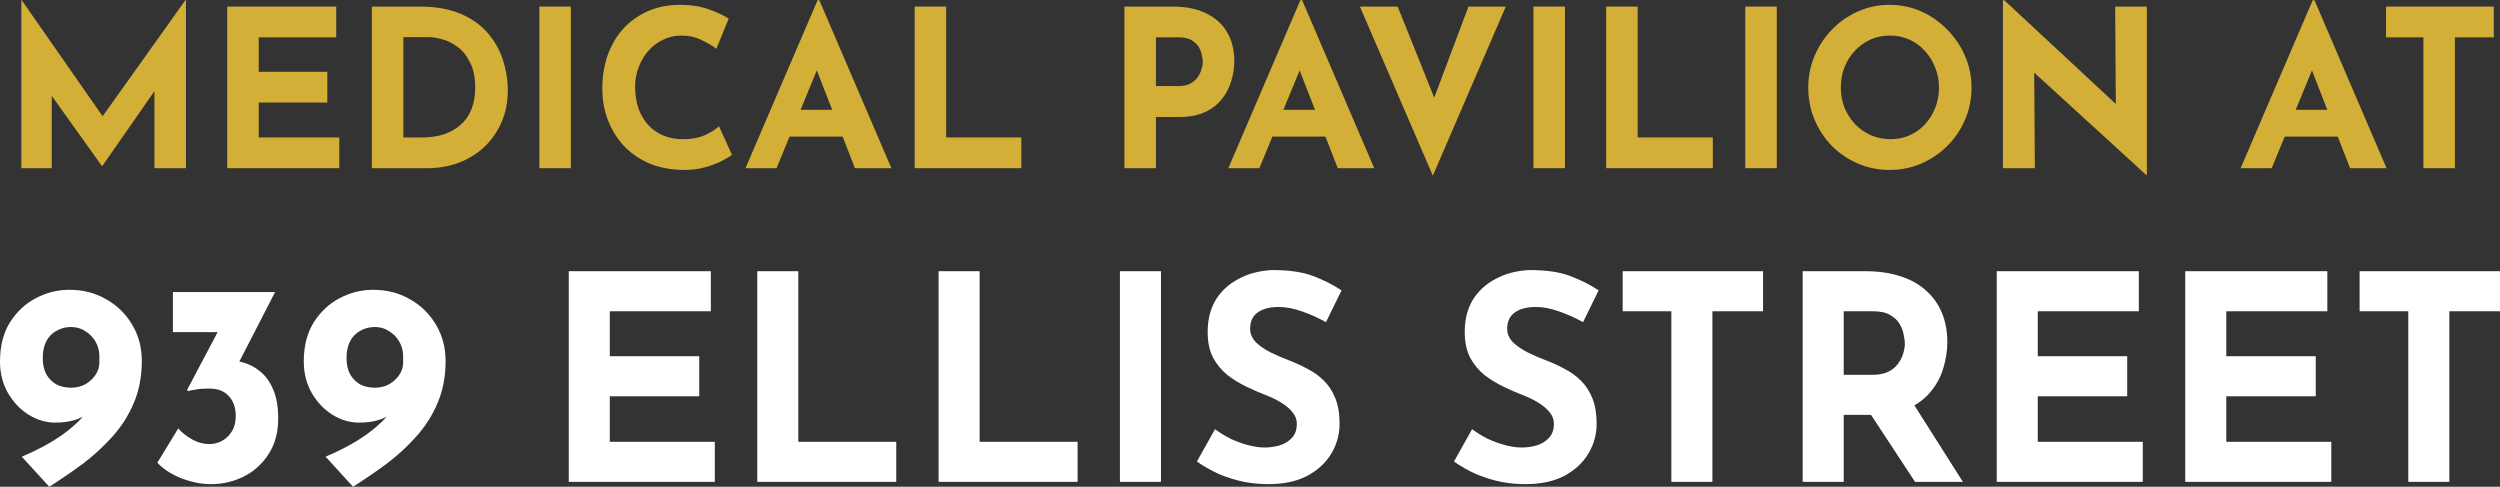
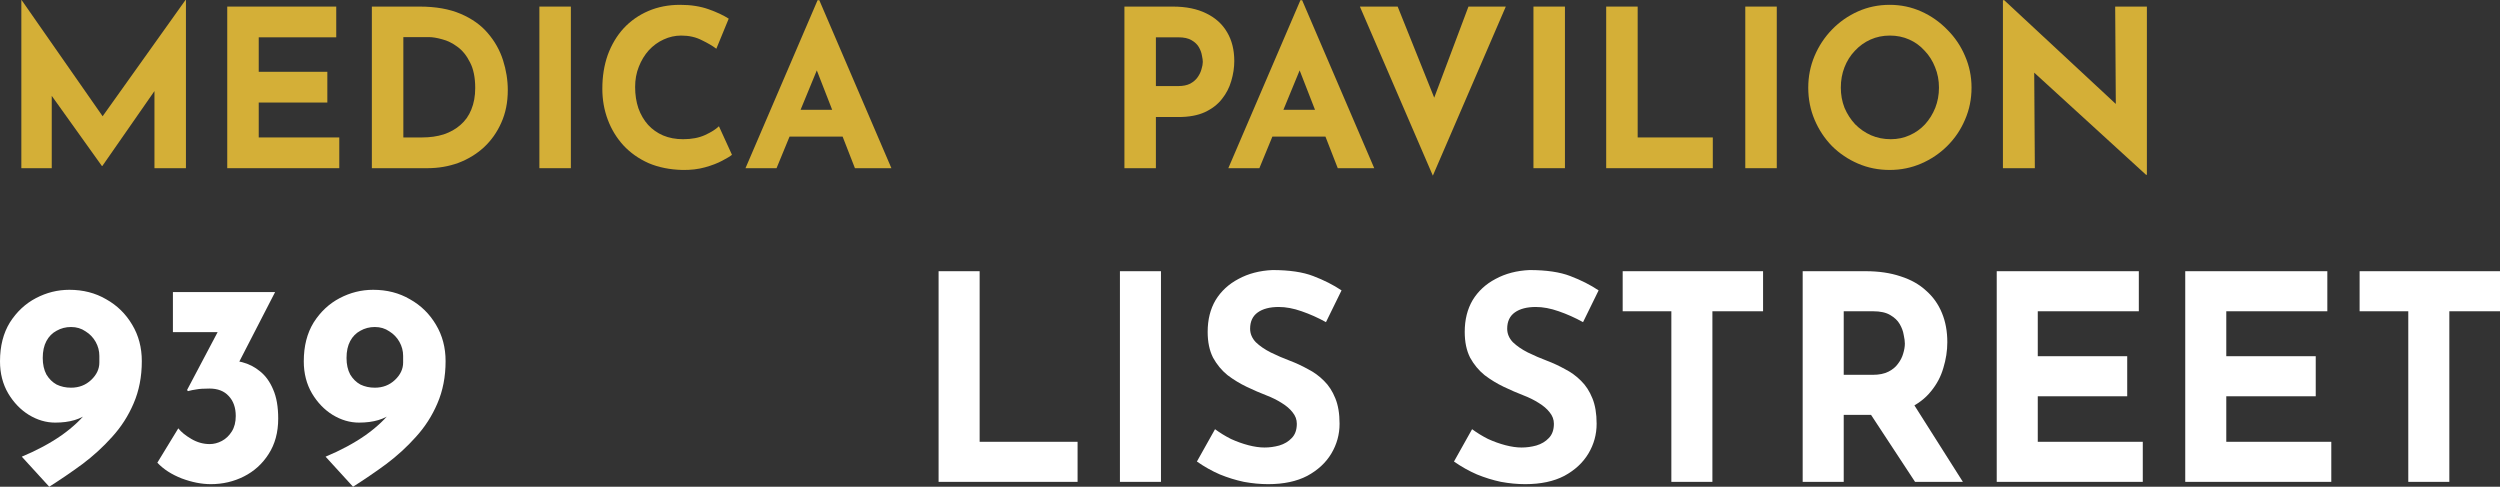
<svg xmlns="http://www.w3.org/2000/svg" width="339" height="66" viewBox="0 0 339 66" fill="none">
  <rect x="0" y="0" width="339" height="66" fill="#333333" stroke="none" />
  <path d="M2.895 22.806V0H2.924L14.967 17.269L13.141 16.852L25.154 0H25.213V22.806H20.944V9.736L21.209 11.969L13.877 22.509H13.818L6.281 11.969L7.017 9.915V22.806H2.895Z" fill="#D4AF37" />
  <path d="M30.814 0.893H45.595V5.061H35.084V9.736H44.388V13.904H35.084V18.638H46.007V22.806H30.814V0.893Z" fill="#D4AF37" />
  <path d="M50.424 22.806V0.893H56.902C59.081 0.893 60.936 1.221 62.467 1.876C63.998 2.531 65.225 3.404 66.147 4.496C67.089 5.588 67.776 6.808 68.208 8.158C68.64 9.508 68.856 10.867 68.856 12.237C68.856 13.865 68.562 15.333 67.973 16.643C67.403 17.934 66.618 19.045 65.617 19.978C64.616 20.891 63.458 21.596 62.143 22.092C60.828 22.568 59.434 22.806 57.962 22.806H50.424ZM54.694 18.638H57.226C58.305 18.638 59.287 18.499 60.17 18.221C61.053 17.924 61.809 17.497 62.437 16.941C63.085 16.385 63.576 15.691 63.91 14.857C64.263 14.004 64.439 13.031 64.439 11.939C64.439 10.51 64.204 9.349 63.733 8.456C63.281 7.543 62.712 6.838 62.025 6.342C61.358 5.846 60.671 5.508 59.964 5.329C59.257 5.131 58.659 5.032 58.168 5.032H54.694V18.638Z" fill="#D4AF37" />
  <path d="M73.14 0.893H77.409V22.806H73.14V0.893Z" fill="#D4AF37" />
  <path d="M99.255 20.99C99.019 21.189 98.578 21.457 97.93 21.794C97.302 22.132 96.527 22.429 95.604 22.687C94.681 22.945 93.661 23.065 92.542 23.045C90.834 23.005 89.303 22.697 87.949 22.122C86.614 21.526 85.475 20.722 84.533 19.71C83.611 18.698 82.904 17.537 82.413 16.227C81.922 14.917 81.677 13.517 81.677 12.028C81.677 10.361 81.922 8.833 82.413 7.443C82.924 6.054 83.64 4.853 84.563 3.841C85.505 2.828 86.624 2.044 87.919 1.489C89.215 0.933 90.648 0.655 92.218 0.655C93.671 0.655 94.956 0.854 96.075 1.25C97.194 1.647 98.107 2.074 98.813 2.531L97.135 6.61C96.644 6.233 95.987 5.846 95.162 5.449C94.358 5.032 93.425 4.823 92.365 4.823C91.541 4.823 90.746 5.002 89.98 5.359C89.234 5.697 88.567 6.183 87.978 6.818C87.409 7.453 86.957 8.198 86.624 9.051C86.29 9.885 86.123 10.798 86.123 11.79C86.123 12.842 86.27 13.805 86.565 14.678C86.879 15.552 87.32 16.306 87.89 16.941C88.459 17.556 89.136 18.033 89.921 18.37C90.726 18.708 91.629 18.876 92.63 18.876C93.788 18.876 94.78 18.688 95.604 18.311C96.428 17.934 97.056 17.537 97.488 17.12L99.255 20.99Z" fill="#D4AF37" />
  <path d="M101.088 22.806L110.864 0.03H111.099L120.874 22.806H115.928L109.686 6.788L112.777 4.645L105.299 22.806H101.088ZM107.772 14.887H114.279L115.781 18.519H106.447L107.772 14.887Z" fill="#D4AF37" />
-   <path d="M124.033 0.893H128.303V18.638H138.49V22.806H124.033V0.893Z" fill="#D4AF37" />
  <path d="M159.037 0.893C160.823 0.893 162.334 1.201 163.571 1.816C164.808 2.412 165.75 3.265 166.398 4.377C167.045 5.468 167.369 6.769 167.369 8.277C167.369 9.17 167.232 10.073 166.957 10.986C166.702 11.88 166.28 12.694 165.691 13.428C165.122 14.162 164.346 14.758 163.365 15.214C162.403 15.651 161.215 15.869 159.802 15.869H156.74V22.806H152.471V0.893H159.037ZM159.773 11.671C160.42 11.671 160.96 11.562 161.392 11.344C161.824 11.105 162.158 10.818 162.393 10.48C162.648 10.123 162.825 9.756 162.923 9.379C163.041 9.002 163.1 8.674 163.1 8.396C163.1 8.178 163.061 7.89 162.982 7.533C162.923 7.156 162.786 6.778 162.57 6.401C162.354 6.024 162.02 5.707 161.569 5.449C161.137 5.191 160.548 5.061 159.802 5.061H156.74V11.671H159.773Z" fill="#D4AF37" />
  <path d="M166.56 22.806L176.335 0.03H176.571L186.346 22.806H181.4L175.158 6.788L178.249 4.645L170.771 22.806H166.56ZM173.244 14.887H179.751L181.253 18.519H171.919L173.244 14.887Z" fill="#D4AF37" />
  <path d="M189.524 0.893L195.855 16.673L193.382 16.167L199.123 0.893H204.187L194.294 23.819L184.401 0.893H189.524Z" fill="#D4AF37" />
  <path d="M207.936 0.893H212.206V22.806H207.936V0.893Z" fill="#D4AF37" />
  <path d="M217.799 0.893H222.068V18.638H232.256V22.806H217.799V0.893Z" fill="#D4AF37" />
  <path d="M236.661 0.893H240.93V22.806H236.661V0.893Z" fill="#D4AF37" />
  <path d="M245.199 11.88C245.199 10.371 245.483 8.942 246.053 7.592C246.622 6.243 247.407 5.052 248.408 4.019C249.429 2.967 250.606 2.144 251.941 1.548C253.276 0.953 254.709 0.655 256.24 0.655C257.751 0.655 259.175 0.953 260.509 1.548C261.844 2.144 263.022 2.967 264.043 4.019C265.083 5.052 265.888 6.243 266.457 7.592C267.046 8.942 267.34 10.371 267.34 11.88C267.34 13.428 267.046 14.877 266.457 16.227C265.888 17.576 265.083 18.767 264.043 19.799C263.022 20.812 261.844 21.606 260.509 22.181C259.175 22.757 257.751 23.045 256.24 23.045C254.709 23.045 253.276 22.757 251.941 22.181C250.606 21.606 249.429 20.812 248.408 19.799C247.407 18.767 246.622 17.576 246.053 16.227C245.483 14.877 245.199 13.428 245.199 11.88ZM249.615 11.88C249.615 12.852 249.782 13.765 250.116 14.619C250.469 15.453 250.95 16.197 251.558 16.852C252.187 17.487 252.903 17.983 253.708 18.34C254.532 18.698 255.425 18.876 256.387 18.876C257.31 18.876 258.164 18.698 258.949 18.34C259.754 17.983 260.45 17.487 261.039 16.852C261.628 16.197 262.089 15.453 262.423 14.619C262.757 13.765 262.924 12.852 262.924 11.88C262.924 10.887 262.747 9.964 262.394 9.111C262.06 8.257 261.589 7.513 260.98 6.878C260.392 6.223 259.695 5.717 258.89 5.359C258.085 5.002 257.212 4.823 256.269 4.823C255.327 4.823 254.454 5.002 253.649 5.359C252.844 5.717 252.138 6.223 251.529 6.878C250.921 7.513 250.449 8.257 250.116 9.111C249.782 9.964 249.615 10.887 249.615 11.88Z" fill="#D4AF37" />
  <path d="M291 23.7L274.571 8.694L275.837 9.408L275.925 22.806H271.597V0.03H271.773L287.85 14.976L286.907 14.559L286.819 0.893H291.118V23.7H291Z" fill="#D4AF37" />
-   <path d="M303.83 22.806L313.605 0.03H313.841L323.616 22.806H318.669L312.427 6.788L315.519 4.645L308.04 22.806H303.83ZM310.513 14.887H317.02L318.522 18.519H309.188L310.513 14.887Z" fill="#D4AF37" />
-   <path d="M323.549 0.893H338.153V5.061H332.882V22.806H328.613V5.061H323.549V0.893Z" fill="#D4AF37" />
  <path d="M7.484 57.306C6.256 57.306 5.066 56.957 3.915 56.258C2.789 55.56 1.855 54.589 1.113 53.347C0.371 52.079 0 50.63 0 49C0 46.93 0.448 45.171 1.343 43.722C2.265 42.273 3.442 41.173 4.875 40.423C6.307 39.673 7.817 39.297 9.404 39.297C11.271 39.297 12.935 39.724 14.393 40.578C15.877 41.406 17.054 42.558 17.924 44.032C18.794 45.481 19.229 47.124 19.229 48.962C19.229 51.083 18.858 52.998 18.116 54.706C17.4 56.388 16.427 57.901 15.199 59.247C13.997 60.592 12.653 61.821 11.169 62.934C9.685 64.021 8.188 65.043 6.678 66L2.955 61.925C5.002 61.071 6.806 60.101 8.367 59.014C9.928 57.901 11.143 56.75 12.014 55.56C12.883 54.343 13.319 53.153 13.319 51.989L14.7 52.144C14.009 53.774 13.127 55.042 12.052 55.948C10.977 56.853 9.455 57.306 7.484 57.306ZM9.634 52.571C10.709 52.571 11.617 52.222 12.359 51.523C13.101 50.825 13.472 50.035 13.472 49.156V48.263C13.472 47.59 13.306 46.956 12.973 46.361C12.64 45.766 12.18 45.287 11.591 44.925C11.028 44.537 10.376 44.343 9.634 44.343C8.917 44.343 8.265 44.511 7.676 44.847C7.088 45.158 6.627 45.624 6.295 46.245C5.962 46.866 5.796 47.629 5.796 48.535C5.796 49.414 5.962 50.165 6.295 50.786C6.653 51.381 7.113 51.834 7.676 52.144C8.265 52.429 8.917 52.571 9.634 52.571Z" fill="white" />
  <path d="M37.303 39.608L31.546 50.786L28.514 49.117C28.77 49.013 29.038 48.936 29.32 48.884C29.627 48.832 29.908 48.806 30.164 48.806C31.06 48.78 31.955 48.884 32.851 49.117C33.747 49.35 34.553 49.764 35.269 50.359C36.011 50.954 36.6 51.769 37.035 52.804C37.495 53.839 37.725 55.158 37.725 56.763C37.725 58.626 37.291 60.23 36.42 61.575C35.576 62.895 34.463 63.904 33.081 64.603C31.7 65.301 30.203 65.651 28.591 65.651C27.337 65.651 26.019 65.392 24.637 64.874C23.256 64.331 22.155 63.62 21.336 62.74L24.177 58.082C24.561 58.574 25.149 59.053 25.942 59.518C26.735 59.984 27.567 60.217 28.437 60.217C29 60.217 29.55 60.075 30.087 59.79C30.625 59.505 31.073 59.078 31.431 58.509C31.789 57.94 31.968 57.241 31.968 56.413C31.968 55.275 31.648 54.369 31.009 53.697C30.395 53.024 29.525 52.688 28.399 52.688C27.631 52.688 27.043 52.726 26.633 52.804C26.249 52.856 25.866 52.933 25.482 53.037L25.366 52.882L29.857 44.382L31.469 45.041H23.447V39.608H37.303Z" fill="white" />
  <path d="M48.678 57.306C47.449 57.306 46.26 56.957 45.108 56.258C43.982 55.56 43.048 54.589 42.306 53.347C41.564 52.079 41.193 50.63 41.193 49C41.193 46.93 41.641 45.171 42.536 43.722C43.458 42.273 44.635 41.173 46.068 40.423C47.501 39.673 49.01 39.297 50.597 39.297C52.465 39.297 54.128 39.724 55.586 40.578C57.07 41.406 58.247 42.558 59.117 44.032C59.987 45.481 60.422 47.124 60.422 48.962C60.422 51.083 60.051 52.998 59.309 54.706C58.593 56.388 57.62 57.901 56.392 59.247C55.19 60.592 53.846 61.821 52.362 62.934C50.878 64.021 49.381 65.043 47.871 66L44.148 61.925C46.196 61.071 47.999 60.101 49.56 59.014C51.121 57.901 52.337 56.75 53.207 55.56C54.077 54.343 54.512 53.153 54.512 51.989L55.893 52.144C55.203 53.774 54.32 55.042 53.245 55.948C52.17 56.853 50.648 57.306 48.678 57.306ZM50.827 52.571C51.902 52.571 52.81 52.222 53.552 51.523C54.294 50.825 54.665 50.035 54.665 49.156V48.263C54.665 47.59 54.499 46.956 54.166 46.361C53.834 45.766 53.373 45.287 52.784 44.925C52.221 44.537 51.569 44.343 50.827 44.343C50.111 44.343 49.458 44.511 48.87 44.847C48.281 45.158 47.82 45.624 47.488 46.245C47.155 46.866 46.989 47.629 46.989 48.535C46.989 49.414 47.155 50.165 47.488 50.786C47.846 51.381 48.306 51.834 48.87 52.144C49.458 52.429 50.111 52.571 50.827 52.571Z" fill="white" />
-   <path d="M77.122 36.775H96.39V42.208H82.688V48.302H94.816V53.735H82.688V59.907H96.927V65.34H77.122V36.775Z" fill="white" />
-   <path d="M102.685 36.775H108.25V59.907H121.531V65.34H102.685V36.775Z" fill="white" />
  <path d="M127.273 36.775H132.839V59.907H146.119V65.34H127.273V36.775Z" fill="white" />
  <path d="M151.862 36.775H157.427V65.34H151.862V36.775Z" fill="white" />
  <path d="M179.802 43.683C178.728 43.088 177.627 42.596 176.502 42.208C175.401 41.82 174.365 41.626 173.393 41.626C172.19 41.626 171.243 41.872 170.552 42.364C169.861 42.855 169.516 43.593 169.516 44.576C169.516 45.248 169.772 45.857 170.284 46.4C170.821 46.917 171.499 47.383 172.318 47.797C173.162 48.211 174.032 48.586 174.928 48.923C175.747 49.233 176.553 49.608 177.346 50.048C178.165 50.462 178.894 50.993 179.534 51.64C180.173 52.261 180.685 53.05 181.069 54.007C181.453 54.939 181.645 56.09 181.645 57.461C181.645 58.91 181.274 60.256 180.532 61.498C179.79 62.74 178.702 63.749 177.269 64.525C175.836 65.275 174.071 65.651 171.972 65.651C170.898 65.651 169.798 65.547 168.672 65.34C167.571 65.107 166.484 64.771 165.409 64.331C164.334 63.865 163.298 63.283 162.3 62.584L164.757 58.199C165.422 58.69 166.138 59.13 166.906 59.518C167.699 59.881 168.493 60.165 169.286 60.372C170.079 60.579 170.808 60.683 171.474 60.683C172.139 60.683 172.804 60.592 173.469 60.411C174.16 60.204 174.723 59.868 175.158 59.402C175.619 58.936 175.849 58.289 175.849 57.461C175.849 56.892 175.657 56.375 175.273 55.909C174.915 55.443 174.416 55.016 173.776 54.628C173.162 54.24 172.484 53.904 171.742 53.619C170.872 53.283 169.977 52.895 169.055 52.455C168.134 52.015 167.264 51.484 166.445 50.863C165.652 50.217 165 49.427 164.488 48.496C164.002 47.538 163.759 46.374 163.759 45.003C163.759 43.347 164.117 41.911 164.833 40.695C165.576 39.478 166.612 38.521 167.942 37.822C169.273 37.098 170.808 36.697 172.548 36.619C174.826 36.619 176.668 36.891 178.075 37.434C179.508 37.978 180.788 38.625 181.913 39.375L179.802 43.683Z" fill="white" />
  <path d="M214.661 43.683C213.586 43.088 212.486 42.596 211.36 42.208C210.26 41.82 209.224 41.626 208.251 41.626C207.049 41.626 206.102 41.872 205.411 42.364C204.72 42.855 204.375 43.593 204.375 44.576C204.375 45.248 204.63 45.857 205.142 46.4C205.68 46.917 206.358 47.383 207.176 47.797C208.021 48.211 208.891 48.586 209.786 48.923C210.605 49.233 211.411 49.608 212.205 50.048C213.023 50.462 213.753 50.993 214.392 51.64C215.032 52.261 215.544 53.05 215.928 54.007C216.311 54.939 216.503 56.09 216.503 57.461C216.503 58.91 216.132 60.256 215.39 61.498C214.648 62.74 213.561 63.749 212.128 64.525C210.695 65.275 208.929 65.651 206.831 65.651C205.756 65.651 204.656 65.547 203.53 65.34C202.43 65.107 201.342 64.771 200.268 64.331C199.193 63.865 198.157 63.283 197.159 62.584L199.615 58.199C200.281 58.69 200.997 59.13 201.765 59.518C202.558 59.881 203.351 60.165 204.144 60.372C204.938 60.579 205.667 60.683 206.332 60.683C206.997 60.683 207.663 60.592 208.328 60.411C209.019 60.204 209.582 59.868 210.017 59.402C210.477 58.936 210.708 58.289 210.708 57.461C210.708 56.892 210.516 56.375 210.132 55.909C209.774 55.443 209.275 55.016 208.635 54.628C208.021 54.24 207.343 53.904 206.601 53.619C205.731 53.283 204.835 52.895 203.914 52.455C202.993 52.015 202.123 51.484 201.304 50.863C200.511 50.217 199.858 49.427 199.347 48.496C198.86 47.538 198.617 46.374 198.617 45.003C198.617 43.347 198.976 41.911 199.692 40.695C200.434 39.478 201.47 38.521 202.801 37.822C204.132 37.098 205.667 36.697 207.407 36.619C209.684 36.619 211.526 36.891 212.934 37.434C214.367 37.978 215.646 38.625 216.772 39.375L214.661 43.683Z" fill="white" />
  <path d="M220.035 36.775H239.072V42.208H232.202V65.34H226.636V42.208H220.035V36.775Z" fill="white" />
  <path d="M253.002 36.775C254.768 36.775 256.342 37.008 257.723 37.473C259.105 37.913 260.257 38.56 261.178 39.414C262.124 40.242 262.841 41.251 263.327 42.441C263.813 43.605 264.056 44.925 264.056 46.4C264.056 47.564 263.877 48.729 263.519 49.893C263.186 51.057 262.623 52.118 261.83 53.076C261.063 54.033 260.039 54.809 258.76 55.404C257.48 55.974 255.894 56.258 254 56.258H250.009V65.34H244.443V36.775H253.002ZM253.962 50.825C254.806 50.825 255.51 50.682 256.073 50.398C256.636 50.113 257.071 49.751 257.378 49.311C257.711 48.871 257.941 48.418 258.069 47.952C258.222 47.461 258.299 47.008 258.299 46.594C258.299 46.283 258.248 45.895 258.146 45.43C258.069 44.938 257.89 44.446 257.608 43.955C257.327 43.463 256.892 43.049 256.303 42.713C255.74 42.377 254.973 42.208 254 42.208H250.009V50.825H253.962ZM259.182 54.318L266.167 65.34H259.681L252.542 54.473L259.182 54.318Z" fill="white" />
  <path d="M270.756 36.775H290.024V42.208H276.321V48.302H288.45V53.735H276.321V59.907H290.561V65.34H270.756V36.775Z" fill="white" />
  <path d="M296.319 36.775H315.586V42.208H301.884V48.302H314.013V53.735H301.884V59.907H316.124V65.34H296.319V36.775Z" fill="white" />
  <path d="M319.963 36.775H339V42.208H332.13V65.34H326.564V42.208H319.963V36.775Z" fill="white" />
</svg>